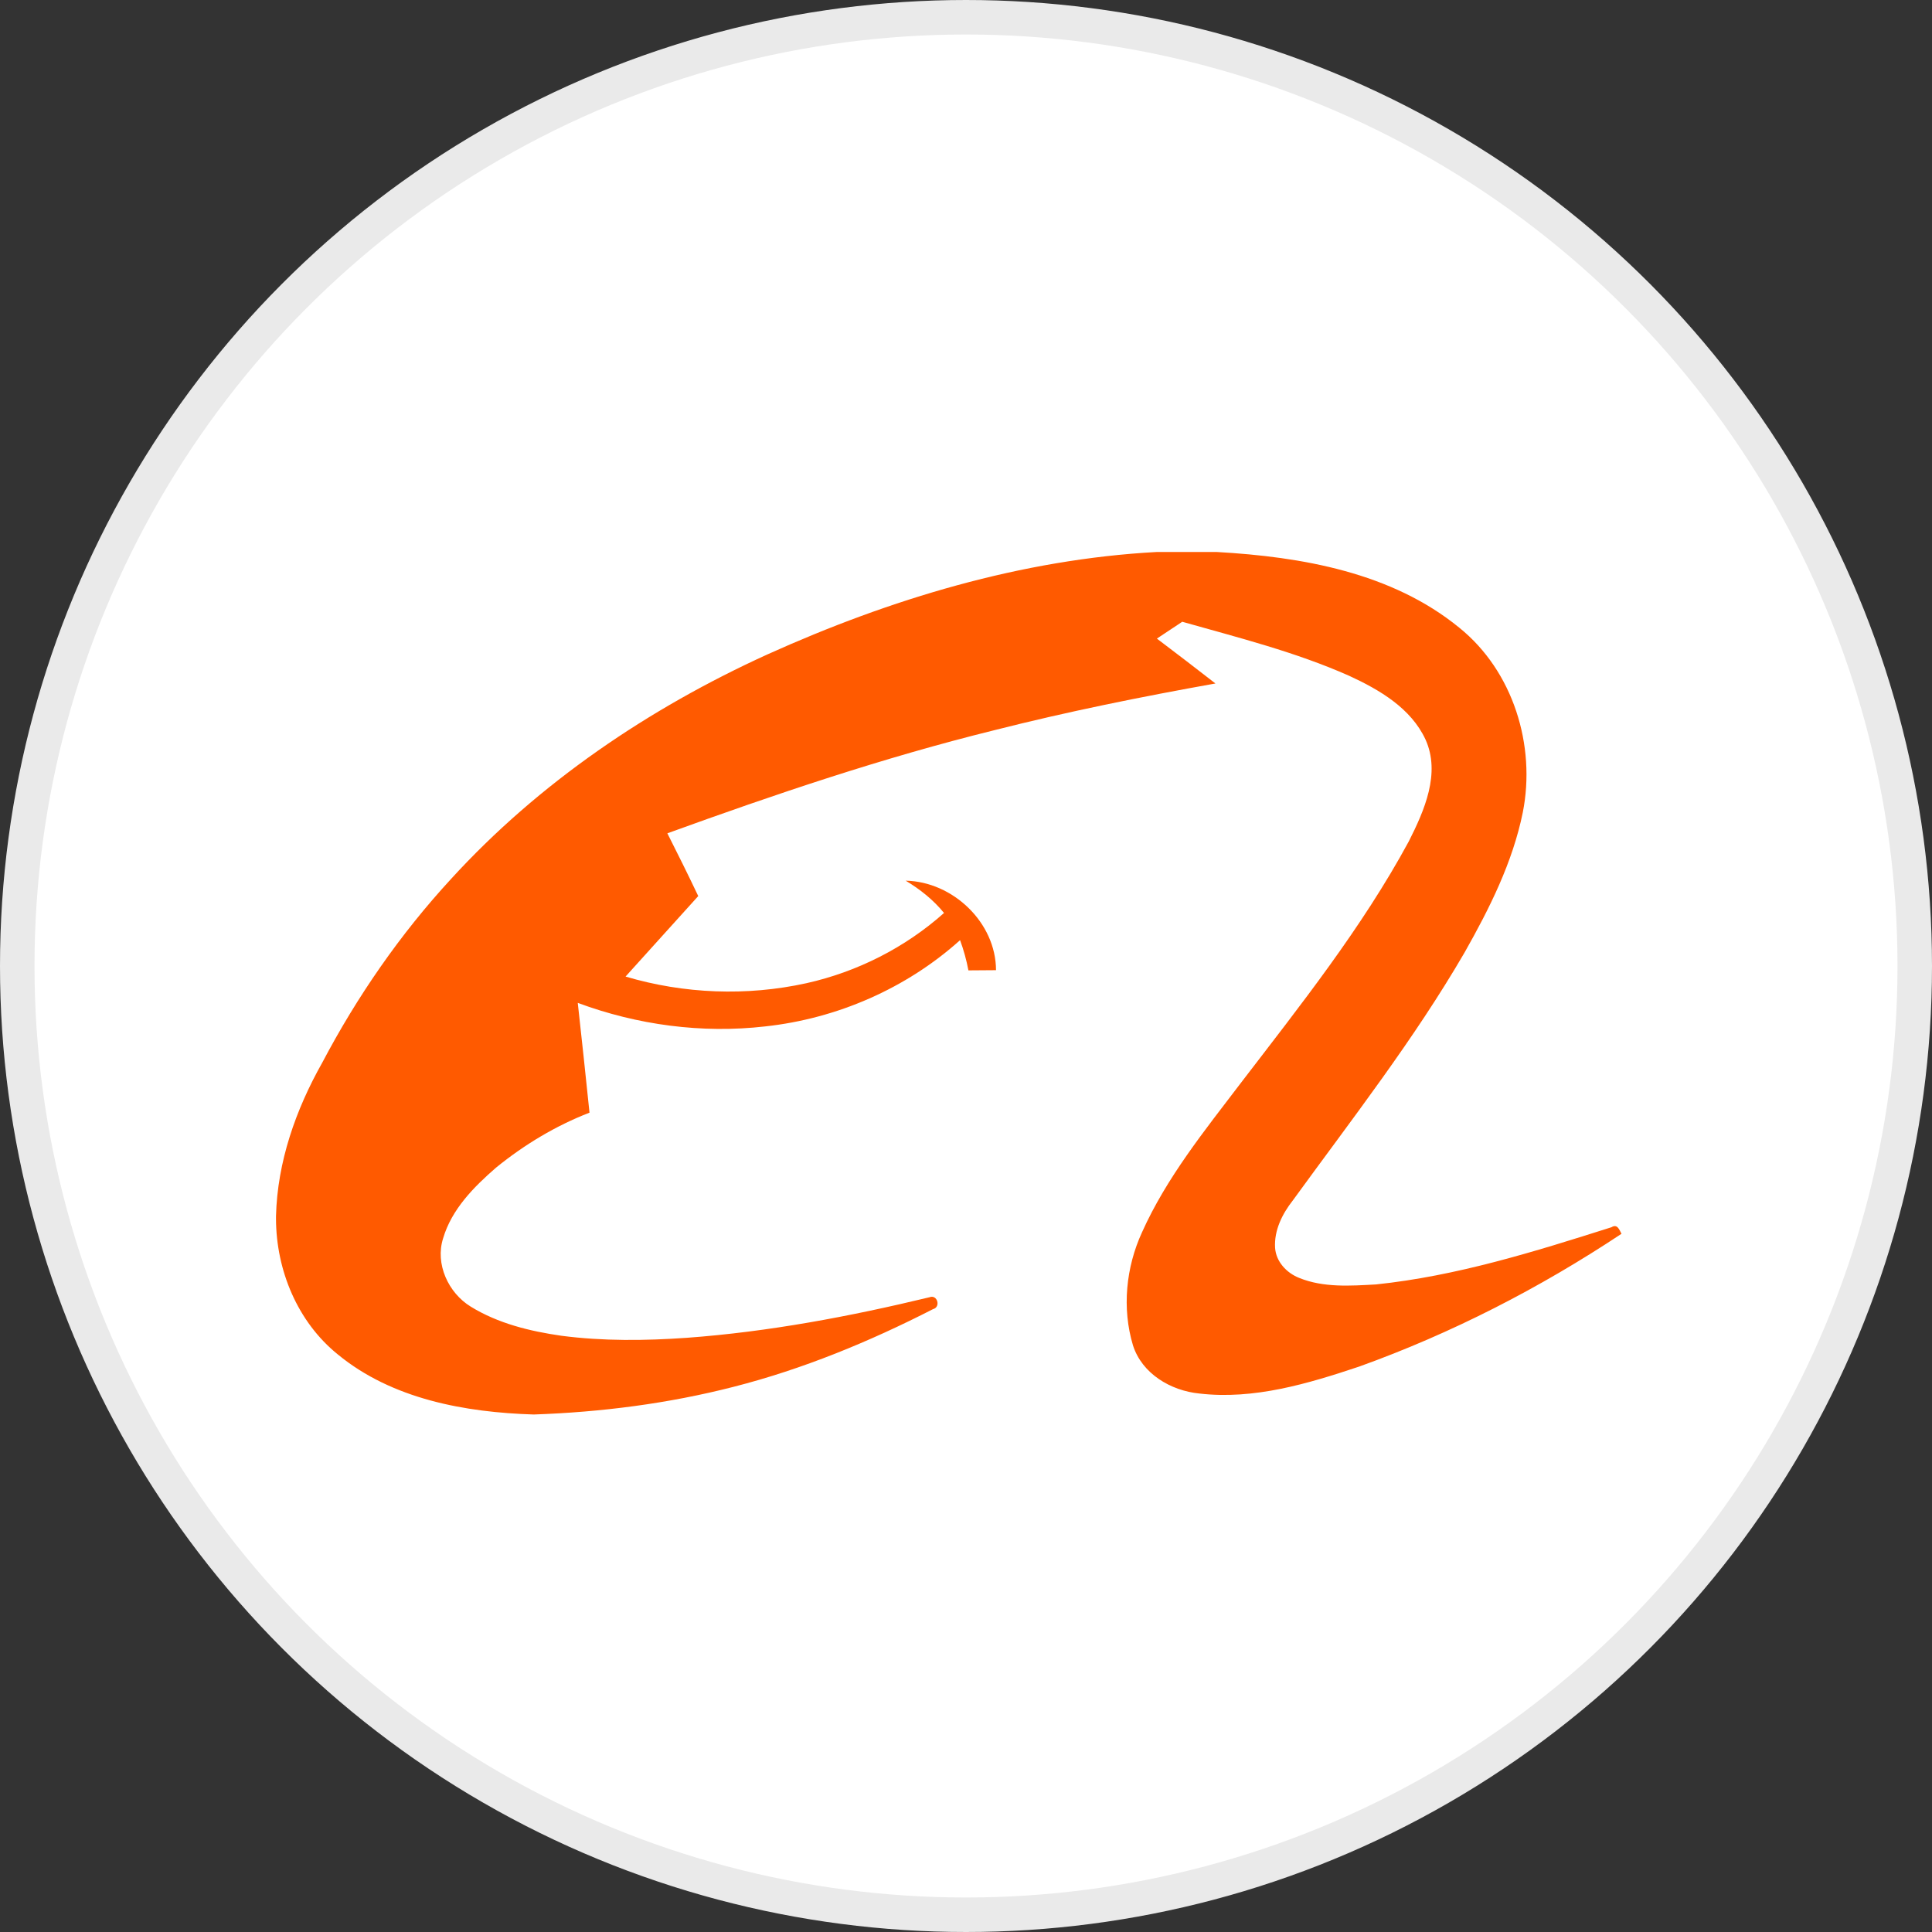
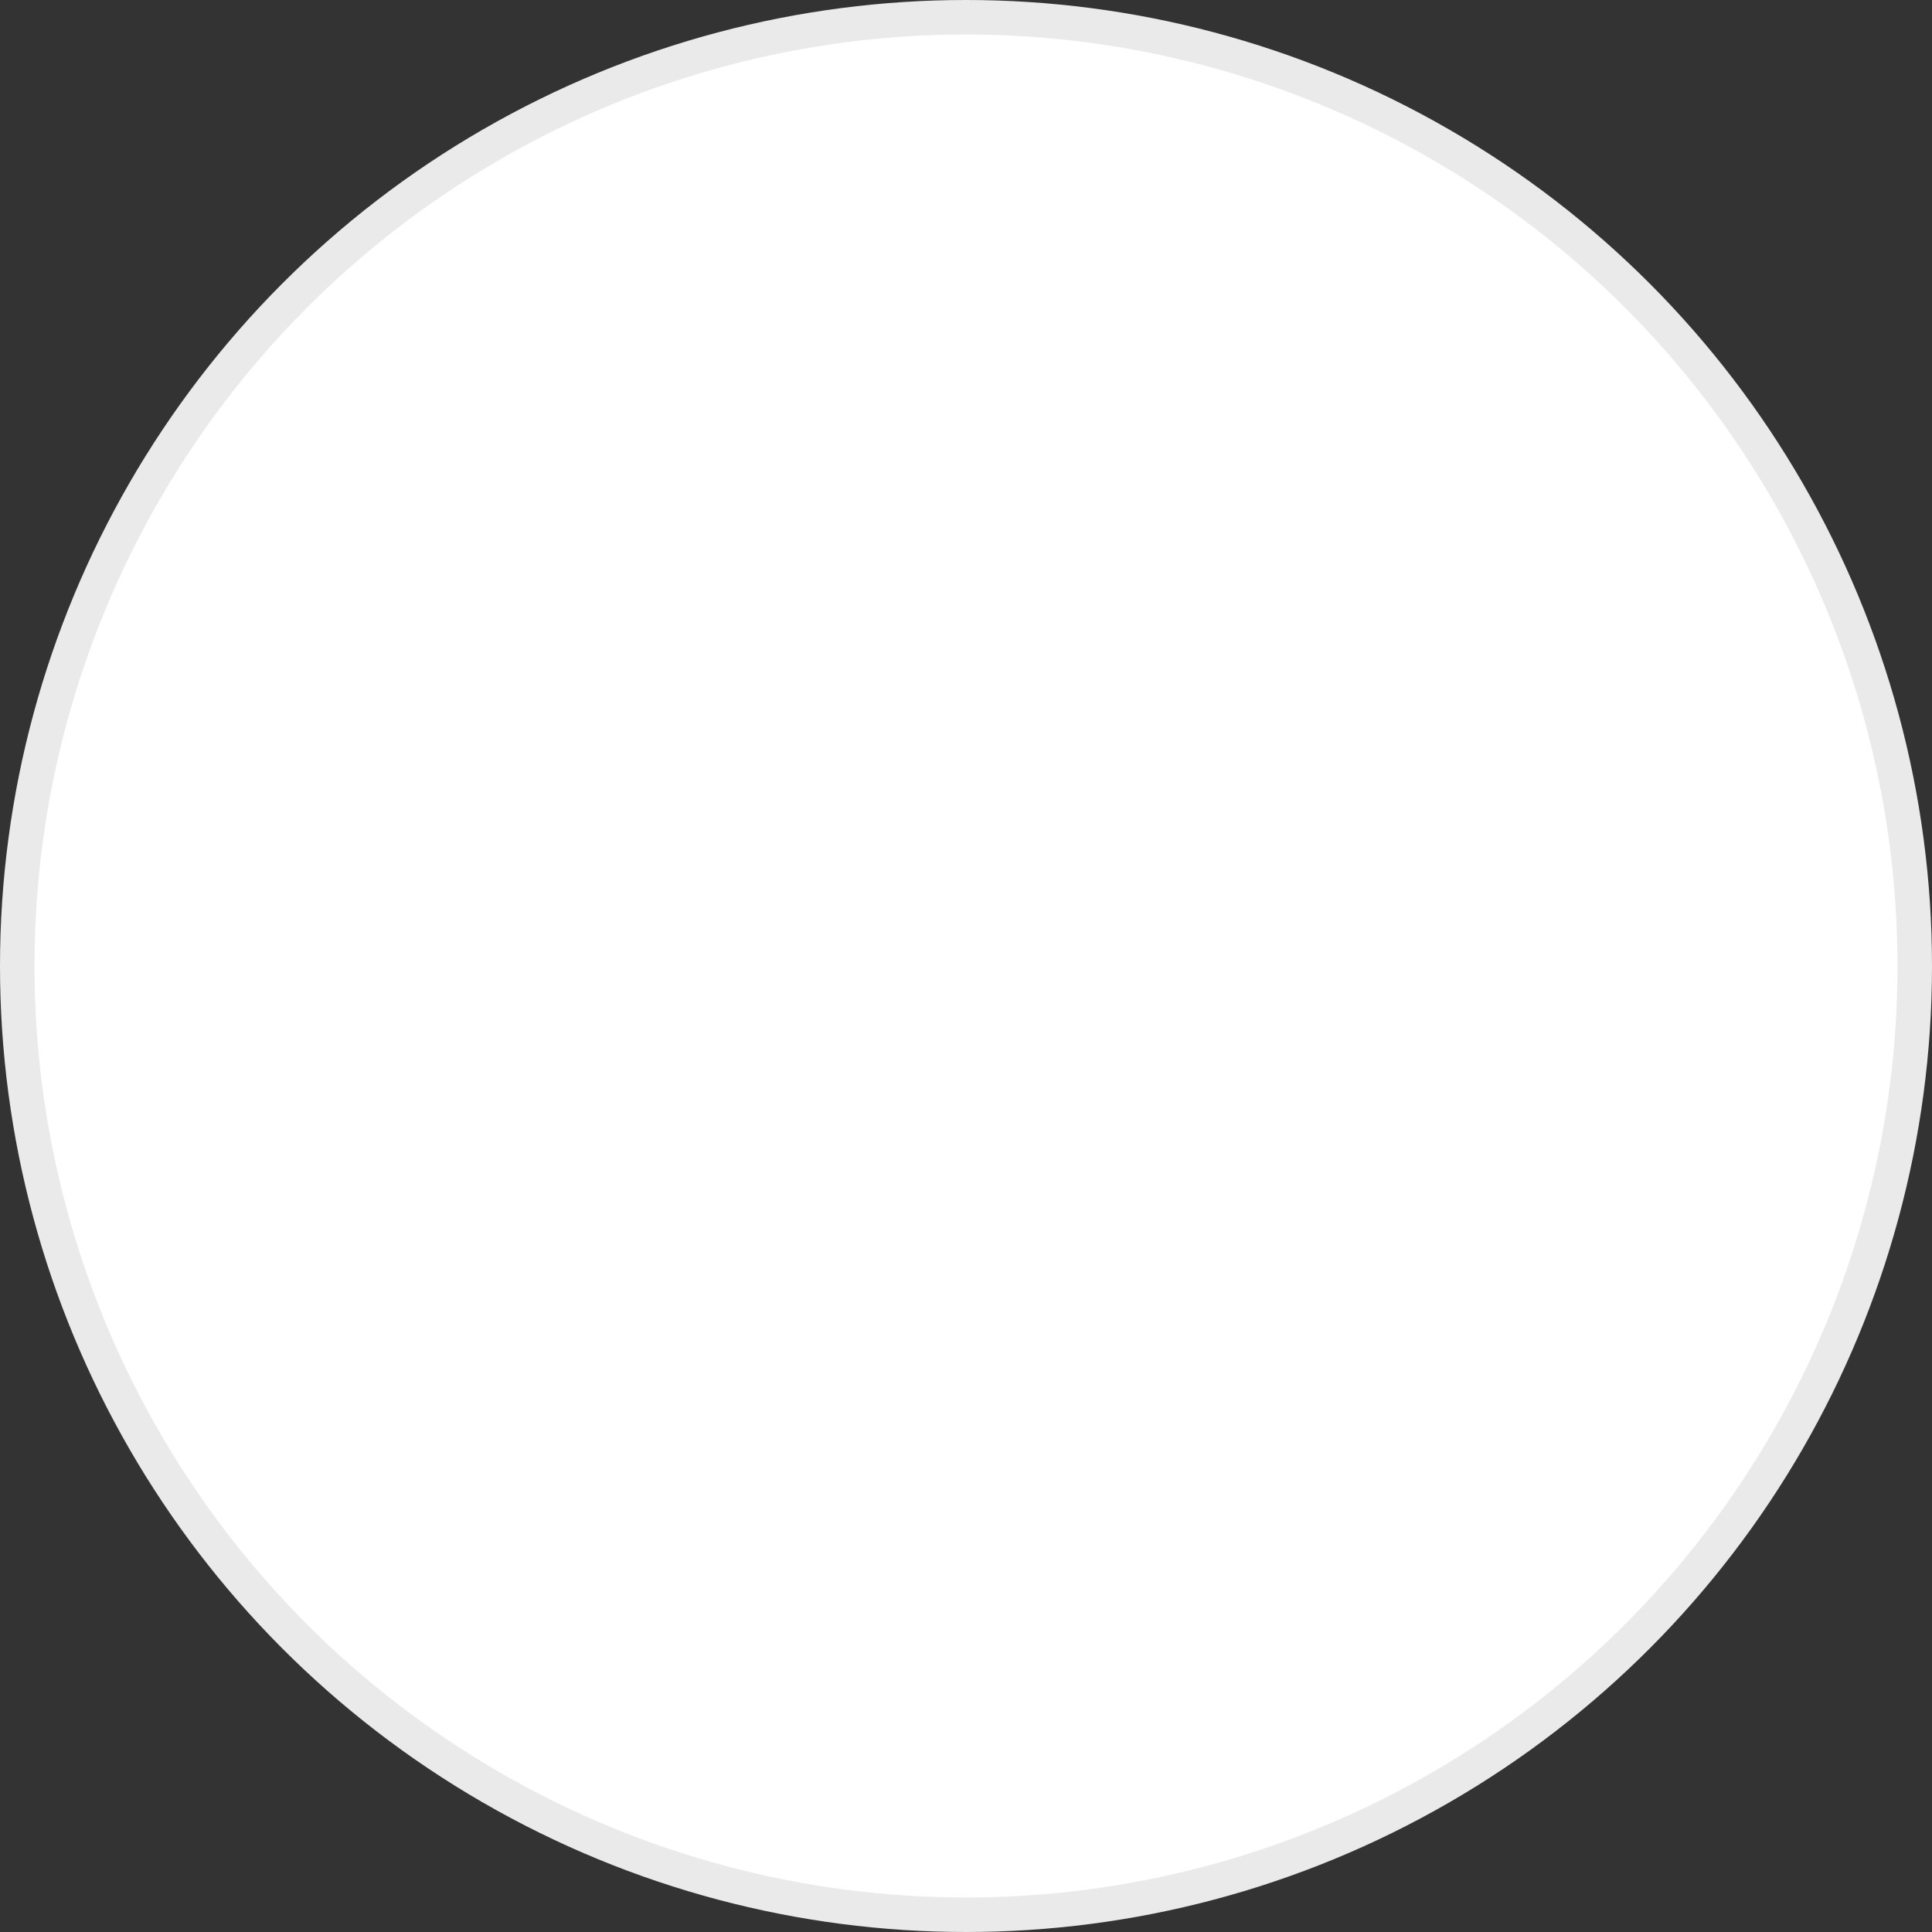
<svg xmlns="http://www.w3.org/2000/svg" width="56" height="56" viewBox="0 0 56 56" fill="none">
  <rect x="0" y="0" width="56" height="56" fill="#333333" stroke="none" />
  <g clip-path="url(#clip0_1326_11953)">
    <circle cx="28" cy="28" r="27.5" fill="white" stroke="#EAEAEA" />
-     <path d="M33.523 16H35.272C37.73 16.139 40.34 16.593 42.298 18.194C43.861 19.454 44.524 21.608 44.139 23.548C43.845 24.995 43.175 26.33 42.453 27.606C40.987 30.131 39.187 32.436 37.474 34.794C37.167 35.184 36.928 35.662 36.959 36.17C36.987 36.573 37.296 36.899 37.66 37.042C38.364 37.327 39.143 37.271 39.883 37.23C42.223 36.986 44.477 36.28 46.709 35.572C46.879 35.467 46.935 35.639 47 35.762C44.63 37.335 42.079 38.647 39.396 39.611C37.913 40.107 36.345 40.577 34.764 40.392C33.933 40.31 33.1 39.817 32.839 38.993C32.517 37.92 32.636 36.732 33.102 35.718C33.812 34.135 34.913 32.775 35.958 31.401C37.688 29.143 39.476 26.897 40.835 24.387C41.284 23.497 41.764 22.416 41.318 21.433C40.897 20.527 39.984 19.993 39.11 19.59C37.557 18.9 35.901 18.484 34.268 18.022C34.022 18.183 33.777 18.346 33.533 18.51C34.101 18.941 34.668 19.372 35.23 19.811C33.082 20.196 30.941 20.627 28.826 21.164C25.604 21.959 22.46 23.024 19.344 24.154C19.648 24.757 19.95 25.363 20.239 25.973C19.535 26.748 18.836 27.531 18.132 28.306C19.824 28.809 21.647 28.879 23.373 28.499C24.848 28.17 26.236 27.467 27.363 26.463C27.056 26.084 26.669 25.778 26.252 25.527C27.621 25.555 28.867 26.743 28.87 28.121C28.601 28.123 28.335 28.125 28.07 28.127C28.013 27.826 27.933 27.536 27.828 27.251C26.272 28.65 24.263 29.525 22.181 29.751C20.347 29.962 18.472 29.71 16.747 29.069C16.863 30.131 16.979 31.188 17.087 32.251C16.107 32.631 15.196 33.18 14.381 33.842C13.734 34.404 13.092 35.051 12.844 35.893C12.607 36.634 12.994 37.476 13.646 37.874C14.438 38.362 15.361 38.587 16.275 38.718C17.479 38.875 18.697 38.862 19.906 38.777C22.282 38.603 24.629 38.159 26.94 37.602C27.17 37.51 27.278 37.887 27.044 37.946C25.199 38.89 23.27 39.686 21.258 40.199C19.367 40.684 17.42 40.933 15.47 41C13.481 40.938 11.369 40.556 9.793 39.26C8.622 38.316 8.005 36.817 8 35.331V35.251C8.039 33.68 8.573 32.161 9.341 30.801C10.352 28.881 11.598 27.079 13.071 25.48C15.617 22.691 18.81 20.532 22.243 18.969C25.8 17.365 29.607 16.213 33.523 16Z" fill="#FF5A00" />
  </g>
  <defs>
    <clipPath id="clip0_1326_11953">
      <rect width="56" height="56" fill="white" />
    </clipPath>
  </defs>
</svg>